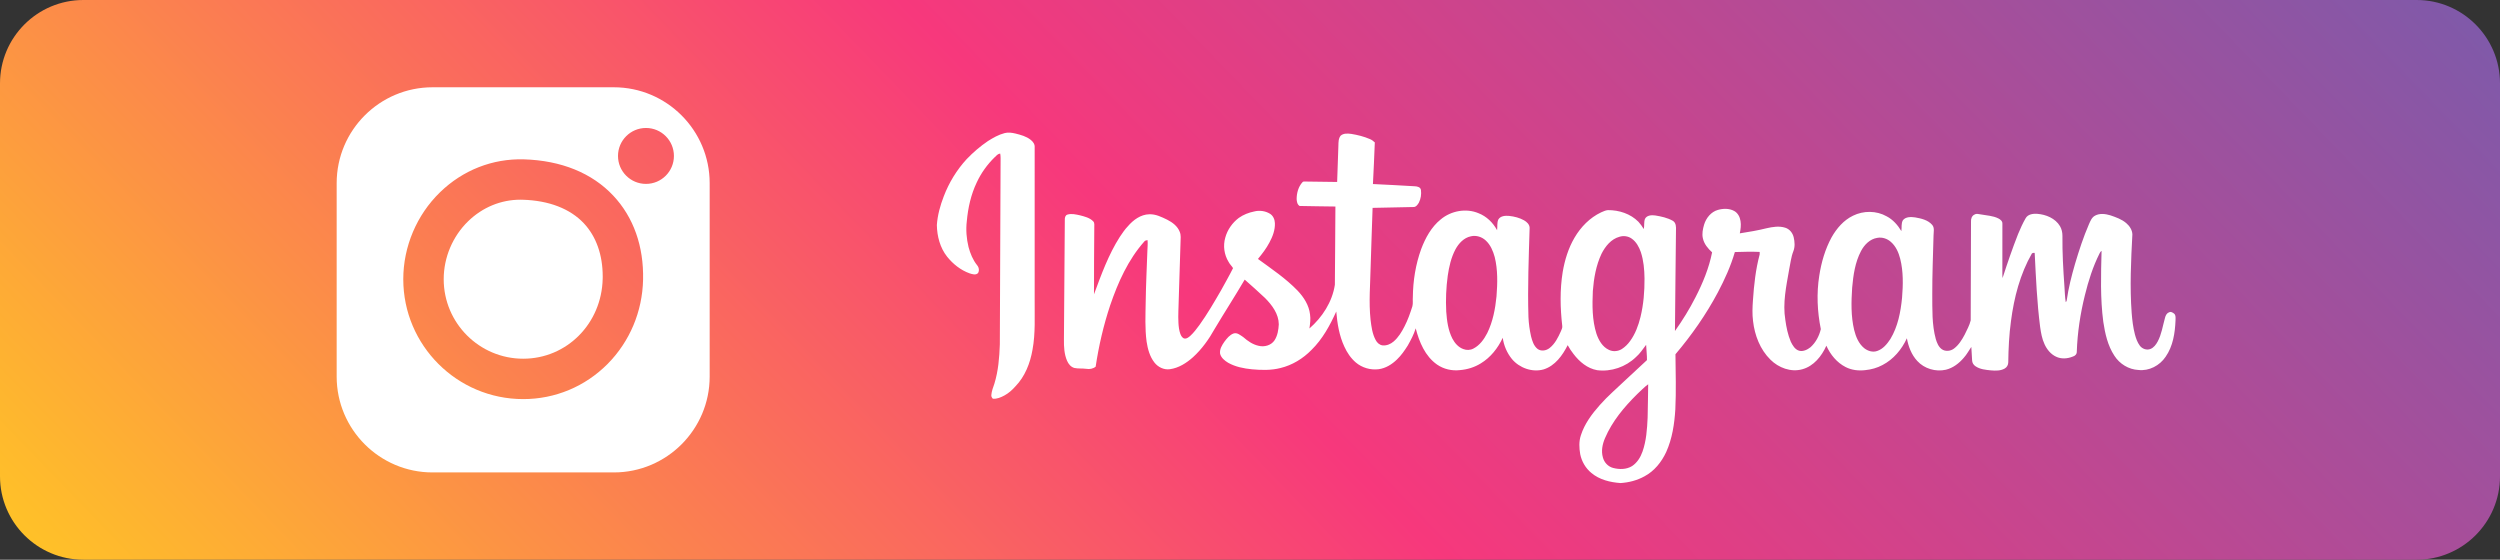
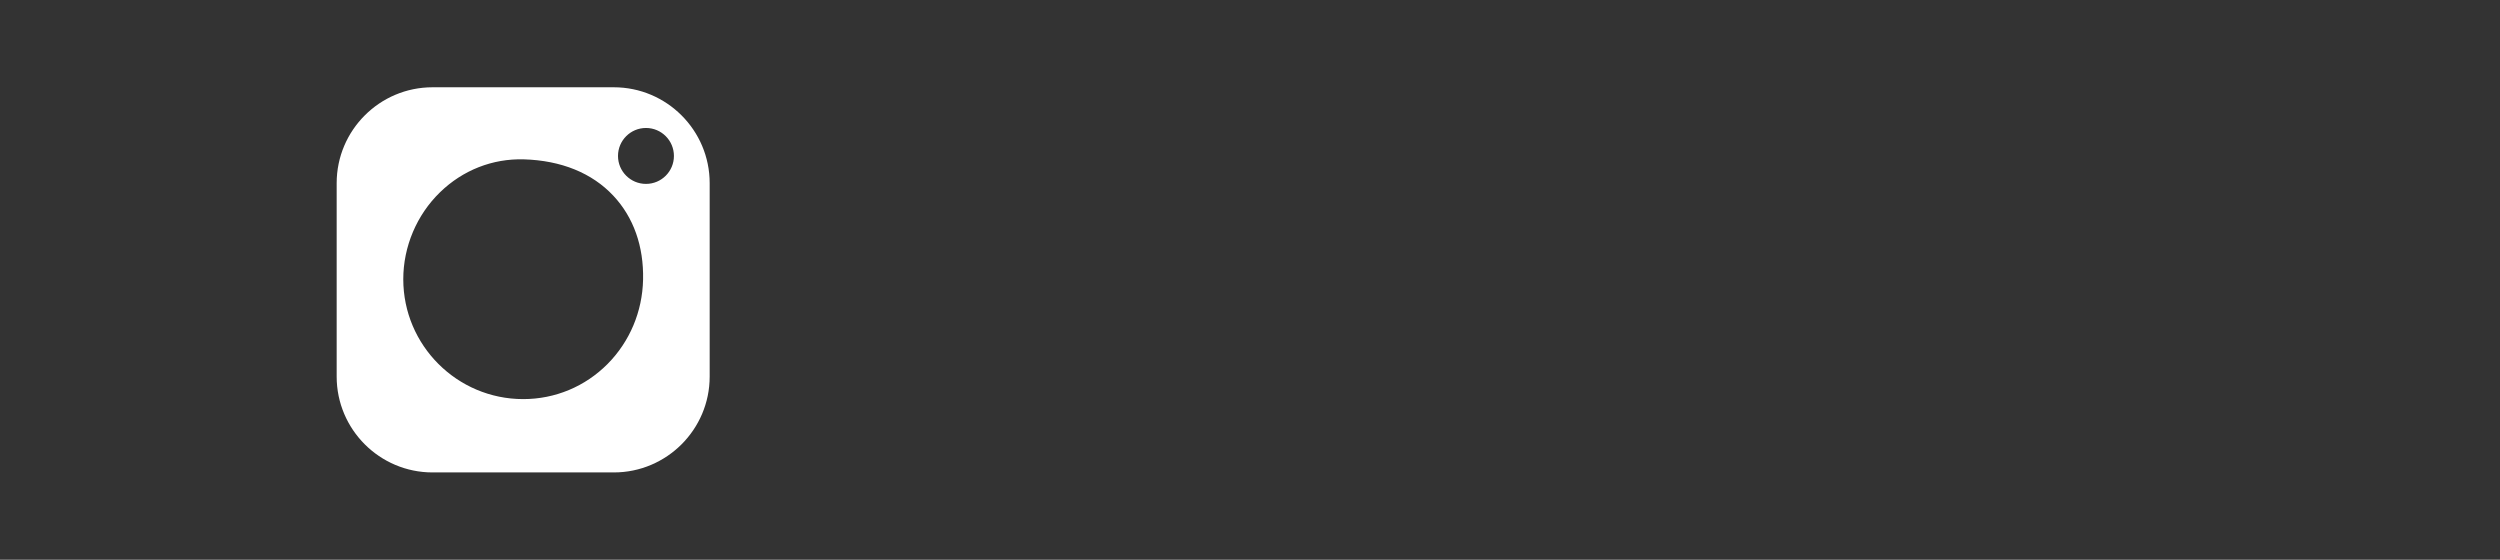
<svg xmlns="http://www.w3.org/2000/svg" id="_レイヤー_2" viewBox="0 0 536 120">
  <rect x="0" y="0" width="536" height="120" fill="#333333" stroke="none" />
  <defs>
    <style>.cls-1{fill-rule:evenodd;}.cls-1,.cls-2{fill:#fff;}.cls-3{fill:url(#Degradado_sin_nombre_8);}</style>
    <linearGradient id="Degradado_sin_nombre_8" x1="104.666" y1="217.73" x2="431.335" y2="-97.73" gradientUnits="userSpaceOnUse">
      <stop offset="0" stop-color="#ffc128" />
      <stop offset=".473" stop-color="#f7387c" />
      <stop offset="1" stop-color="#8059a9" />
    </linearGradient>
  </defs>
  <g id="_レイヤー_2-2">
-     <path class="cls-3" d="M17.876,0h500.247c9.866,0,17.877,8.01,17.877,17.877v84.247c0,9.866-8.01,17.877-17.877,17.877H17.877c-9.866,0-17.877-8.01-17.877-17.877V17.876C0,8.01,8.01,0,17.876,0Z" />
-     <path class="cls-1" d="M215.384,28.538c.766-.21,1.575-.083,2.334.093,1.138.287,2.318.596,3.253,1.342.479.373.907.922.862,1.563-.003,10.908,0,21.817-.002,32.727-.03,3.578.196,7.189-.463,10.728-.497,2.872-1.61,5.735-3.67,7.853-.677.764-1.448,1.459-2.351,1.946-.759.406-1.592.77-2.474.7-.2-.214-.373-.473-.332-.783.064-.85.38-1.654.657-2.452.835-2.721,1.068-5.582,1.165-8.413.073-13.292.099-26.586.164-39.879.004-.344-.024-.687-.077-1.027-.51.021-.83.443-1.173.76-1.603,1.561-2.929,3.408-3.871,5.439-1.235,2.589-1.865,5.432-2.122,8.28-.221,1.852-.07,3.737.369,5.548.373,1.396.934,2.767,1.842,3.904.389.454.52,1.16.193,1.682-.485.5-1.239.234-1.809.056-1.913-.683-3.561-2.002-4.822-3.578-1.512-1.908-2.149-4.373-2.193-6.772.143-2.125.72-4.2,1.488-6.179,1.118-2.927,2.779-5.653,4.904-7.959,1.378-1.443,2.903-2.751,4.555-3.871,1.118-.706,2.285-1.374,3.574-1.706h0ZM287.458,29.069c.626-.532,1.511-.456,2.271-.359,1.363.224,2.718.562,3.99,1.113.391.16.733.422,1.039.713-.121,2.974-.241,5.951-.4,8.923,2.997.136,5.992.303,8.987.479.52.023,1.216.172,1.305.792.12.92-.019,1.902-.45,2.73-.257.433-.623.963-1.192.926-2.908.047-5.815.14-8.723.182-.161,4.18-.272,8.363-.417,12.543-.077,3.813-.427,7.638-.02,11.445.182,1.478.373,3.01,1.092,4.34.293.577.827,1.075,1.491,1.157.863.08,1.715-.277,2.361-.834,1.025-.879,1.732-2.056,2.338-3.247.709-1.372,1.22-2.832,1.685-4.301.171-.647.036-1.323.098-1.982.04-3.495.593-7.001,1.789-10.291.903-2.387,2.179-4.737,4.197-6.361,2.199-1.838,5.425-2.449,8.091-1.326,1.725.67,3.122,2.029,3.986,3.65.113-.766-.066-1.605.277-2.321.486-.782,1.513-.819,2.334-.747,1.096.126,2.199.397,3.167.943.589.334,1.179.877,1.2,1.603-.19,6.378-.453,12.762-.253,19.144.06,1.385.254,2.765.554,4.12.252.975.566,2.034,1.381,2.692.765.59,1.865.4,2.587-.169,1.166-.909,1.835-2.272,2.428-3.593.153-.377.373-.765.293-1.188-.437-3.826-.519-7.718.1-11.53.439-2.561,1.206-5.096,2.529-7.345,1.338-2.295,3.283-4.294,5.703-5.439.469-.193.935-.439,1.449-.479,2.387-.02,4.856.772,6.555,2.499.44.476.81,1.012,1.15,1.563.154-.716-.007-1.478.247-2.171.386-.806,1.42-.855,2.193-.75,1.299.211,2.625.494,3.783,1.148.713.422.714,1.336.677,2.065-.066,7.188-.169,14.378-.22,21.566,1.632-2.301,3.124-4.706,4.4-7.224,1.569-3.052,2.897-6.265,3.565-9.645-.893-.809-1.715-1.795-1.976-2.998-.233-.982-.013-1.993.259-2.941.432-1.429,1.495-2.747,2.971-3.161,1.125-.316,2.408-.346,3.46.22.797.425,1.25,1.296,1.379,2.164.149.882.016,1.776-.153,2.644,1.924-.304,3.847-.616,5.736-1.093,1.298-.296,2.688-.53,3.989-.119.926.273,1.605,1.112,1.823,2.034.232.986.31,2.052-.067,3.014-.507,1.272-.626,2.647-.91,3.976-.613,3.527-1.403,7.134-.813,10.718.216,1.599.545,3.201,1.172,4.693.386.79.879,1.659,1.775,1.939.885.234,1.785-.217,2.465-.756,1.12-1.007,1.861-2.419,2.201-3.874-.759-3.761-.936-7.661-.332-11.458.437-2.849,1.252-5.663,2.631-8.206,1.083-1.918,2.592-3.688,4.61-4.656,2.238-1.105,5.012-1.105,7.2.133,1.353.702,2.386,1.879,3.16,3.172.119-.775-.08-1.636.336-2.341.619-.766,1.739-.72,2.624-.596,1.298.23,2.721.545,3.63,1.581.587.649.303,1.569.307,2.354-.106,4.19-.283,8.379-.27,12.571.024,3.201-.101,6.462.755,9.579.247.799.57,1.646,1.269,2.161.777.563,1.888.443,2.632-.122,1.018-.77,1.702-1.879,2.294-2.991.466-.996,1.035-1.974,1.289-3.05.016-7.05.054-14.099.066-21.149-.049-.599.169-1.293.762-1.546.432-.267.94-.07,1.406-.017,1.243.232,2.561.27,3.71.857.43.211.886.592.85,1.122-.01,3.483.003,6.967-.007,10.451-.006.403-.002.807.041,1.209,1.029-3.178,2.106-6.342,3.334-9.45.484-1.149.985-2.298,1.615-3.376.473-.865,1.579-1.009,2.468-.952,1.893.143,3.9.959,4.903,2.655.359.616.519,1.338.519,2.048-.036,3.624.169,7.244.427,10.856.084,1.122.1,2.254.277,3.367.121-.084.193-.199.211-.342.374-2.675,1.043-5.299,1.798-7.89.852-2.868,1.783-5.719,2.972-8.467.306-.684.603-1.465,1.309-1.835,1.008-.553,2.231-.382,3.288-.066,1.198.412,2.438.835,3.41,1.682.704.597,1.273,1.455,1.302,2.404-.296,5.609-.568,11.242-.15,16.854.119,1.545.304,3.093.694,4.594.23.847.522,1.702,1.053,2.412.504.679,1.468,1.033,2.272.707.717-.276,1.195-.936,1.552-1.586.839-1.558,1.08-3.333,1.555-5.016.117-.51.349-1.07.893-1.248.386-.244.789.059,1.097.287.397.369.279.952.284,1.435-.109,2.707-.537,5.542-2.128,7.809-1.261,1.878-3.544,3.087-5.822,2.822-2.09-.099-4.039-1.302-5.156-3.054-1.43-2.164-2.002-4.752-2.381-7.281-.665-5.039-.495-10.133-.367-15.198-.207.136-.343.341-.441.562-1.419,2.825-2.377,5.858-3.13,8.922-.99,3.974-1.606,8.046-1.743,12.141.017.529-.396.928-.883,1.046-1.126.456-2.456.553-3.567.01-1.135-.53-1.961-1.556-2.469-2.678-.546-1.156-.756-2.431-.939-3.686-.67-5.206-.899-10.458-1.159-15.697.036-.377-.394-.134-.59-.098-2.552,4.441-3.847,9.486-4.504,14.533-.406,2.935-.54,5.902-.582,8.862-.004.534-.299,1.052-.766,1.31-.876.499-1.931.476-2.903.399-1.157-.117-2.386-.217-3.37-.902-.417-.272-.693-.739-.712-1.238-.071-.963-.09-1.929-.171-2.892-.53.775-.969,1.615-1.604,2.314-1.009,1.193-2.318,2.206-3.861,2.575-2.181.496-4.617-.22-6.128-1.885-1.236-1.332-1.902-3.094-2.221-4.86-1.096,2.385-2.874,4.519-5.229,5.738-1.143.619-2.419.968-3.71,1.095-1.416.17-2.901-.001-4.18-.654-1.885-.956-3.291-2.681-4.144-4.587-.998,2.243-2.718,4.401-5.183,5.059-2.434.67-5.055-.323-6.8-2.058-2.224-2.178-3.391-5.238-3.737-8.287-.192-1.475-.127-2.965-.022-4.444.222-3.31.582-6.632,1.443-9.843.013-.177.014-.354.004-.532-1.775-.086-3.553-.023-5.326.026-.877,3.015-2.181,5.888-3.647,8.659-2.522,4.739-5.616,9.163-9.087,13.255.04,3.938.163,7.881-.027,11.817-.194,3.121-.663,6.284-1.962,9.155-.992,2.136-2.548,4.08-4.655,5.2-1.569.869-3.352,1.331-5.136,1.442-2.219-.157-4.526-.71-6.261-2.179-1.222-1.003-2.058-2.445-2.375-3.99-.232-1.345-.303-2.76.137-4.071.786-2.465,2.366-4.579,4.064-6.491,1.719-1.949,3.706-3.633,5.58-5.426,1.503-1.406,3.015-2.807,4.524-4.203.026-1.092-.144-2.185-.177-3.277-.697.906-1.318,1.884-2.192,2.635-2.172,2.109-5.31,3.195-8.318,2.804-2.085-.369-3.794-1.816-5.046-3.456-.476-.597-.896-1.239-1.263-1.908-1.106,2.192-2.704,4.429-5.155,5.195-2.441.69-5.208-.307-6.811-2.238-1.053-1.293-1.735-2.888-1.958-4.54-1.026,2.208-2.599,4.21-4.697,5.483-1.346.839-2.899,1.319-4.477,1.446-1.712.207-3.494-.207-4.914-1.19-2.561-1.798-3.818-4.837-4.573-7.766-.396,1.305-1.043,2.515-1.709,3.698-.677,1.059-1.39,2.109-2.308,2.977-1.072,1.046-2.418,1.891-3.927,2.089-1.735.223-3.557-.304-4.892-1.44-1.082-.922-1.888-2.128-2.471-3.416-1.095-2.354-1.512-4.95-1.726-7.517-1.353,2.984-2.951,5.932-5.316,8.243-1.812,1.851-4.109,3.263-6.638,3.874-1.995.515-4.079.46-6.114.276-1.758-.177-3.545-.52-5.1-1.396-.749-.447-1.512-1.058-1.738-1.938-.144-.969.409-1.848.94-2.604.522-.696,1.105-1.433,1.948-1.744.786-.256,1.465.382,2.078.777.95.833,2.025,1.589,3.281,1.862,1.227.32,2.692-.083,3.418-1.165.664-1.009.85-2.249.919-3.431-.014-2.234-1.446-4.134-2.954-5.652-1.413-1.353-2.894-2.635-4.353-3.938-2.076,3.538-4.306,6.982-6.406,10.505-1.258,2.259-2.774,4.401-4.697,6.144-1.393,1.239-3.058,2.305-4.937,2.558-1.262.19-2.538-.437-3.308-1.42-1.01-1.282-1.439-2.899-1.685-4.485-.38-2.836-.239-5.706-.194-8.559.047-3.628.237-7.252.359-10.878.02-.777.116-1.555.034-2.331-.245.054-.53.06-.686.289-3.473,3.907-5.641,8.766-7.317,13.666-1.426,4.288-2.454,8.706-3.118,13.174-.562.457-1.306.586-2.006.466-.847-.123-1.716-.006-2.554-.184-.75-.199-1.278-.855-1.572-1.542-.612-1.418-.687-2.991-.672-4.514.072-8.58.124-17.159.189-25.739-.019-.413.096-.936.54-1.082.887-.284,1.831-.041,2.714.149.992.26,2.072.512,2.817,1.27.38.359.219.922.247,1.385-.02,4.76-.089,9.522-.064,14.28,1.561-4.217,3.101-8.499,5.535-12.311.543-.785,1.062-1.595,1.731-2.281,1.156-1.348,2.748-2.529,4.59-2.569,1.383-.056,2.649.589,3.861,1.173,1.118.57,2.208,1.389,2.67,2.601.299.712.182,1.496.167,2.245-.122,4.094-.243,8.189-.384,12.283-.027,1.67-.16,3.341-.061,5.012.046.796.136,1.601.414,2.352.17.417.417.902.913.982.47.052.856-.284,1.193-.564.755-.687,1.368-1.512,1.972-2.329,1.716-2.386,3.187-4.935,4.657-7.475.86-1.573,1.759-3.128,2.557-4.735-.28-.469-.712-.843-.959-1.338-.946-1.532-1.21-3.457-.712-5.186.453-1.688,1.512-3.188,2.901-4.24.985-.695,2.128-1.148,3.308-1.382,1.125-.289,2.374-.123,3.368.48.688.42,1.04,1.226,1.066,2.011.064,1.476-.483,2.899-1.176,4.177-.67,1.268-1.542,2.414-2.458,3.511,2.932,2.141,5.981,4.181,8.513,6.807,1.328,1.401,2.43,3.124,2.654,5.079.156,1.009.019,2.025-.134,3.025,2.762-2.406,4.903-5.702,5.459-9.364.073-5.593.056-11.19.116-16.784-2.558-.047-5.12-.052-7.677-.12-.506-.302-.607-.949-.635-1.486.007-1.285.36-2.627,1.24-3.597.134-.204.393-.14.603-.156,2.279.029,4.56.06,6.841.091.11-2.589.17-5.182.267-7.773.02-.745-.006-1.576.509-2.178h0ZM315.364,50.663c-1.499.3-2.612,1.506-3.314,2.799-.933,1.754-1.373,3.72-1.656,5.672-.346,2.542-.456,5.12-.32,7.684.141,1.972.407,3.996,1.318,5.78.51.969,1.286,1.868,2.345,2.244.695.274,1.506.246,2.168-.113,1.356-.697,2.278-1.992,2.96-3.317,1.203-2.448,1.718-5.168,1.985-7.861.217-2.804.297-5.672-.379-8.423-.357-1.307-.906-2.627-1.922-3.561-.836-.786-2.058-1.17-3.184-.905h0ZM347.218,50.762c-1.801.491-3.048,2.055-3.856,3.656-1.173,2.492-1.651,5.249-1.858,7.977-.133,3.064-.163,6.213.78,9.167.476,1.395,1.286,2.824,2.684,3.458.872.419,1.933.323,2.75-.184.693-.449,1.293-1.039,1.772-1.712,1.116-1.524,1.775-3.328,2.229-5.148.662-2.705.882-5.503.865-8.283-.024-1.901-.194-3.824-.789-5.639-.389-1.11-.984-2.219-1.972-2.904-.746-.53-1.738-.657-2.605-.389h0ZM402.483,50.996c-1.569.248-2.768,1.47-3.478,2.825-1.278,2.414-1.662,5.173-1.902,7.858-.199,3.02-.28,6.102.429,9.066.359,1.445.959,2.92,2.136,3.889.767.616,1.845.964,2.804.612,1.253-.422,2.129-1.499,2.831-2.569,1.606-2.662,2.201-5.789,2.499-8.844.226-2.78.289-5.626-.395-8.35-.344-1.339-.926-2.687-1.991-3.611-.78-.709-1.891-1.076-2.934-.875h0ZM350.992,84.522c-2.774,2.738-5.341,5.809-6.882,9.423-.554,1.289-.85,2.747-.452,4.124.269,1.069,1.116,1.981,2.192,2.256,1.339.352,2.864.352,4.071-.401,1.089-.722,1.802-1.884,2.232-3.097.822-2.328.983-4.817,1.098-7.264.037-2.392.104-4.785.12-7.177-.872.62-1.591,1.42-2.379,2.135h0Z" />
    <path class="cls-2" d="M131.605,18.712h-38.874c-11.33,0-20.549,9.219-20.549,20.549v41.479c0,11.33,9.218,20.549,20.549,20.549h38.874c11.33,0,20.549-9.219,20.549-20.549v-41.479c0-11.33-9.219-20.549-20.549-20.549ZM137.876,59.958c-.149,6.856-2.856,13.274-7.609,18.074-4.828,4.856-11.256,7.535-18.093,7.535-14.177,0-25.711-11.525-25.711-25.702,0-6.986,2.874-13.786,7.888-18.651,4.884-4.744,11.256-7.237,17.944-7.051,8.009.233,14.651,2.93,19.209,7.805,4.326,4.614,6.53,10.837,6.372,17.991ZM138.499,39.428c-3.312,0-6-2.679-6-5.991s2.689-6,6-6,5.991,2.689,5.991,6-2.679,5.991-5.991,5.991Z" />
-     <path class="cls-2" d="M129.224,59.279c0,.158-.009.326-.009.493-.214,9.609-7.693,17.135-17.042,17.135-9.405,0-17.042-7.646-17.042-17.042,0-4.66,1.907-9.191,5.247-12.437,3.079-2.986,7.033-4.614,11.2-4.614.158,0,.307,0,.465.009,5.646.158,10.186,1.916,13.144,5.06,2.642,2.828,4.037,6.763,4.037,11.395Z" />
  </g>
</svg>